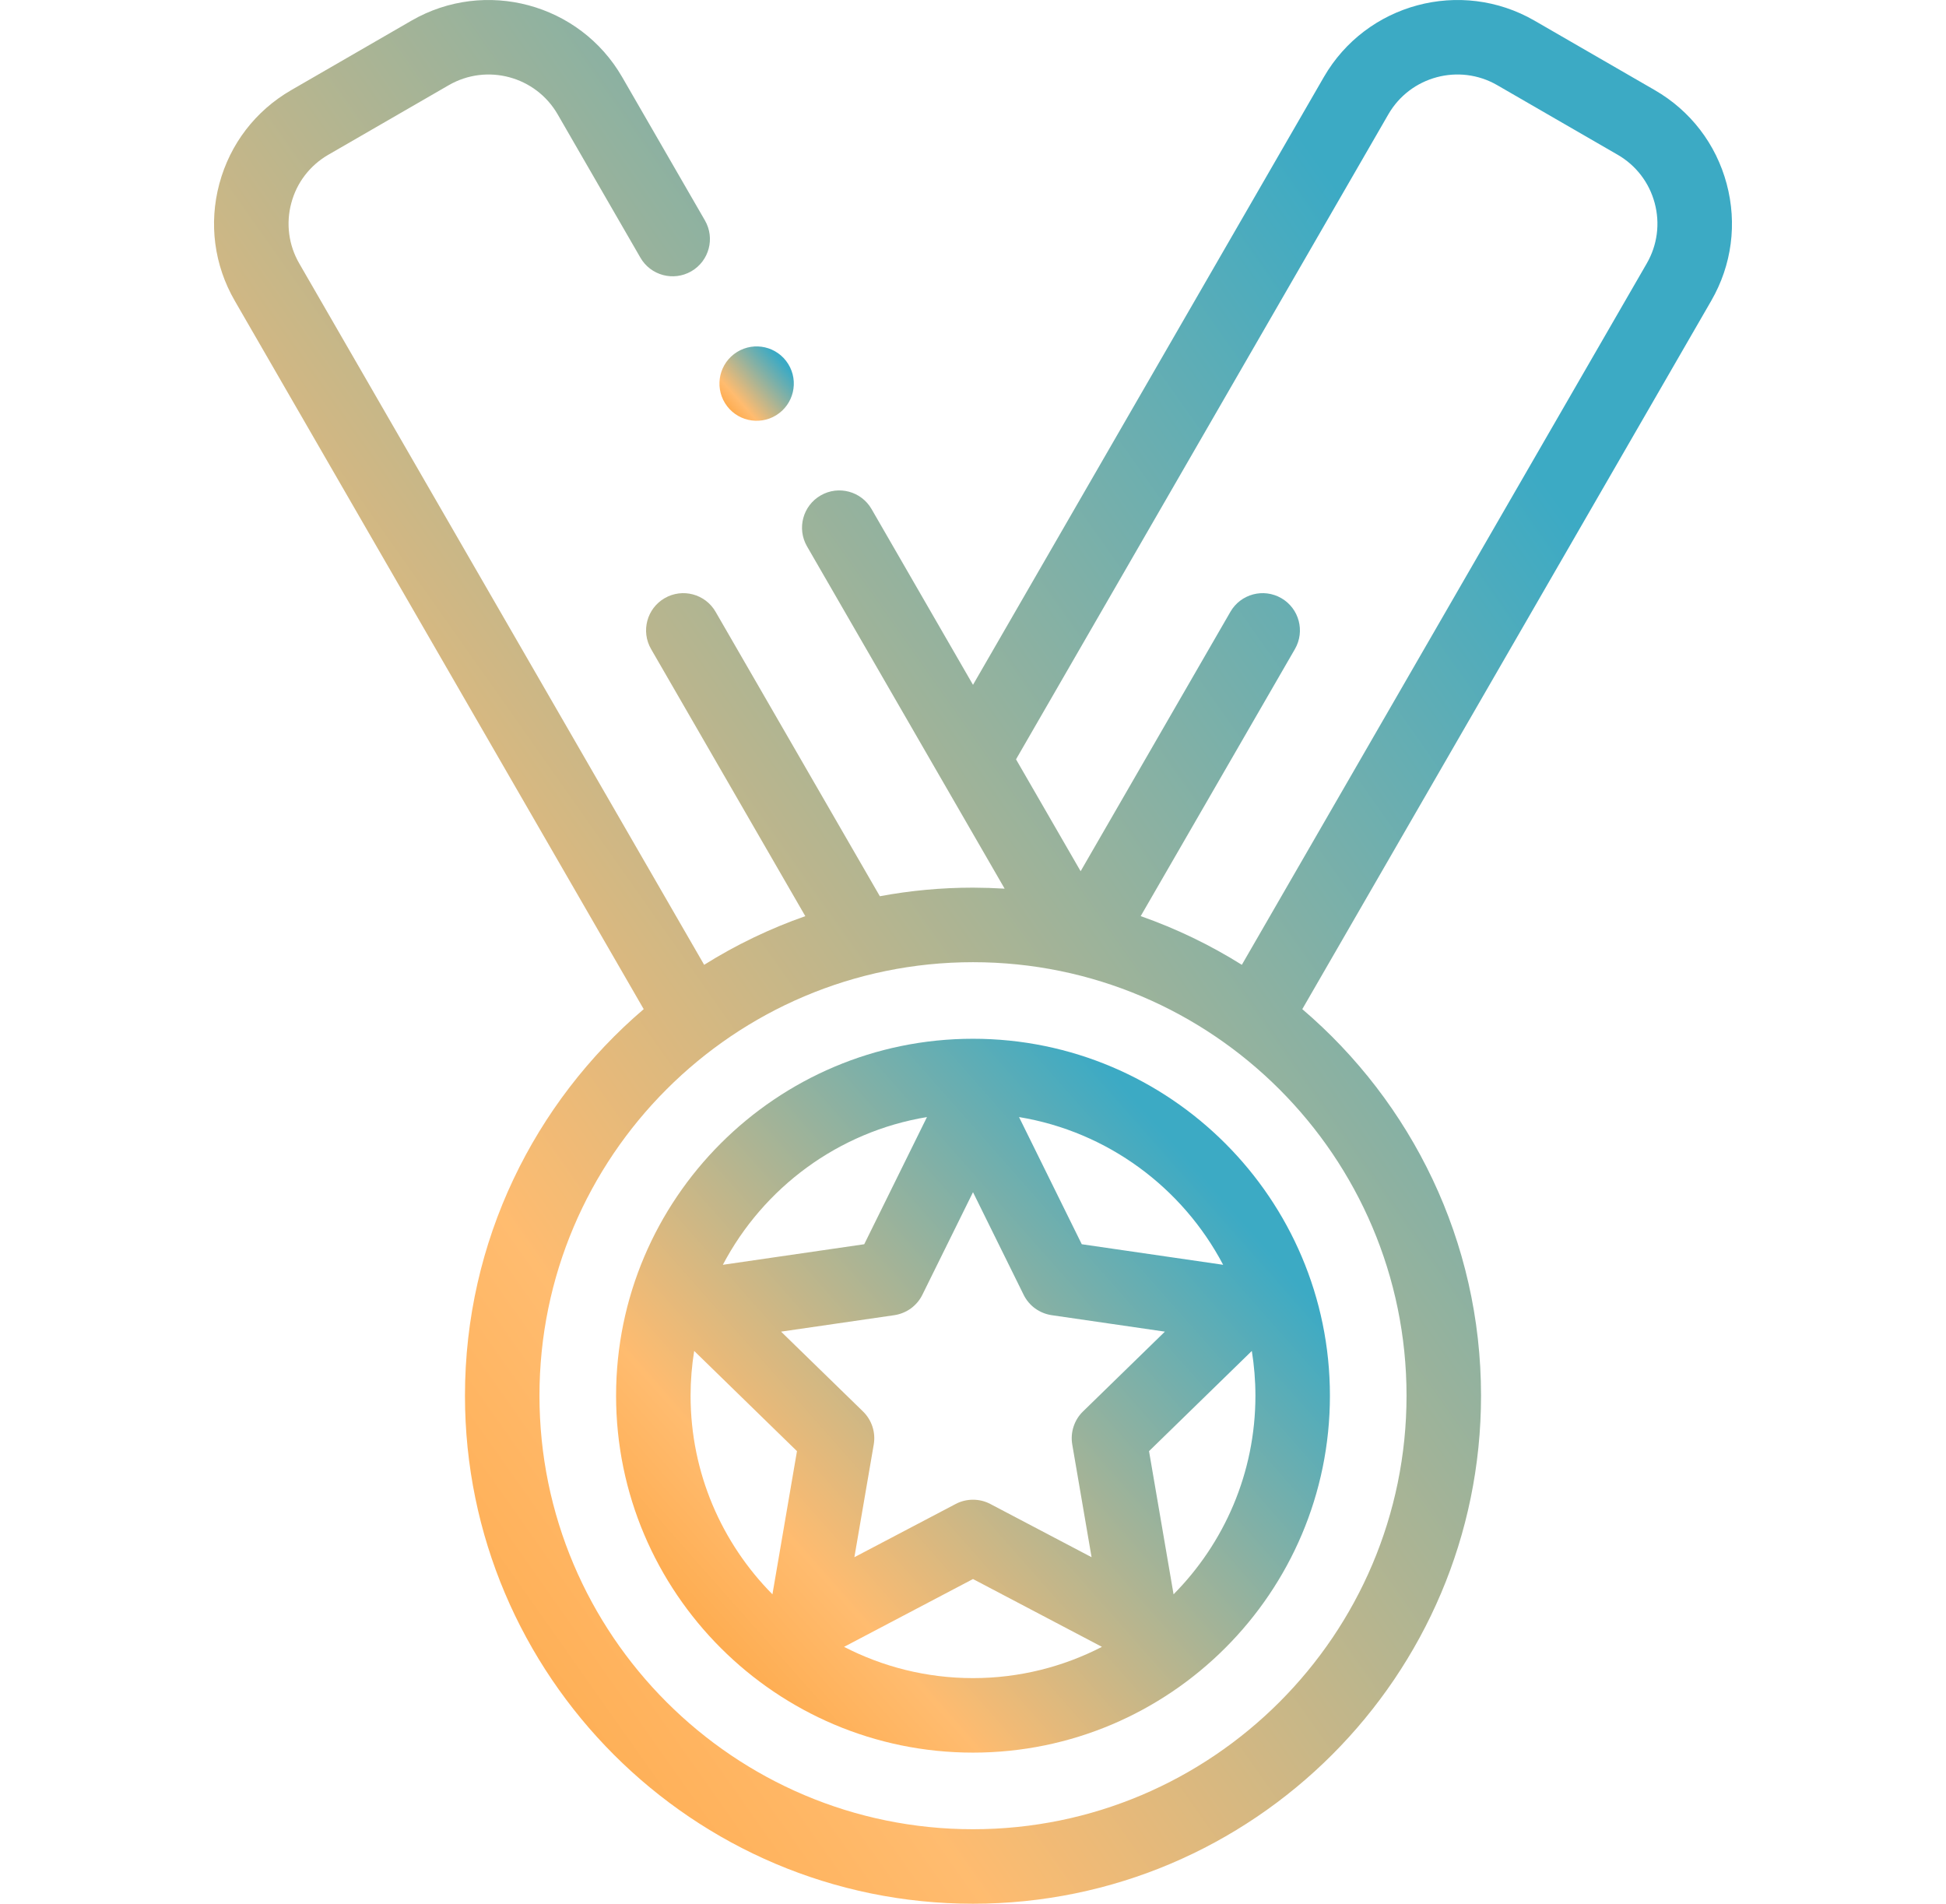
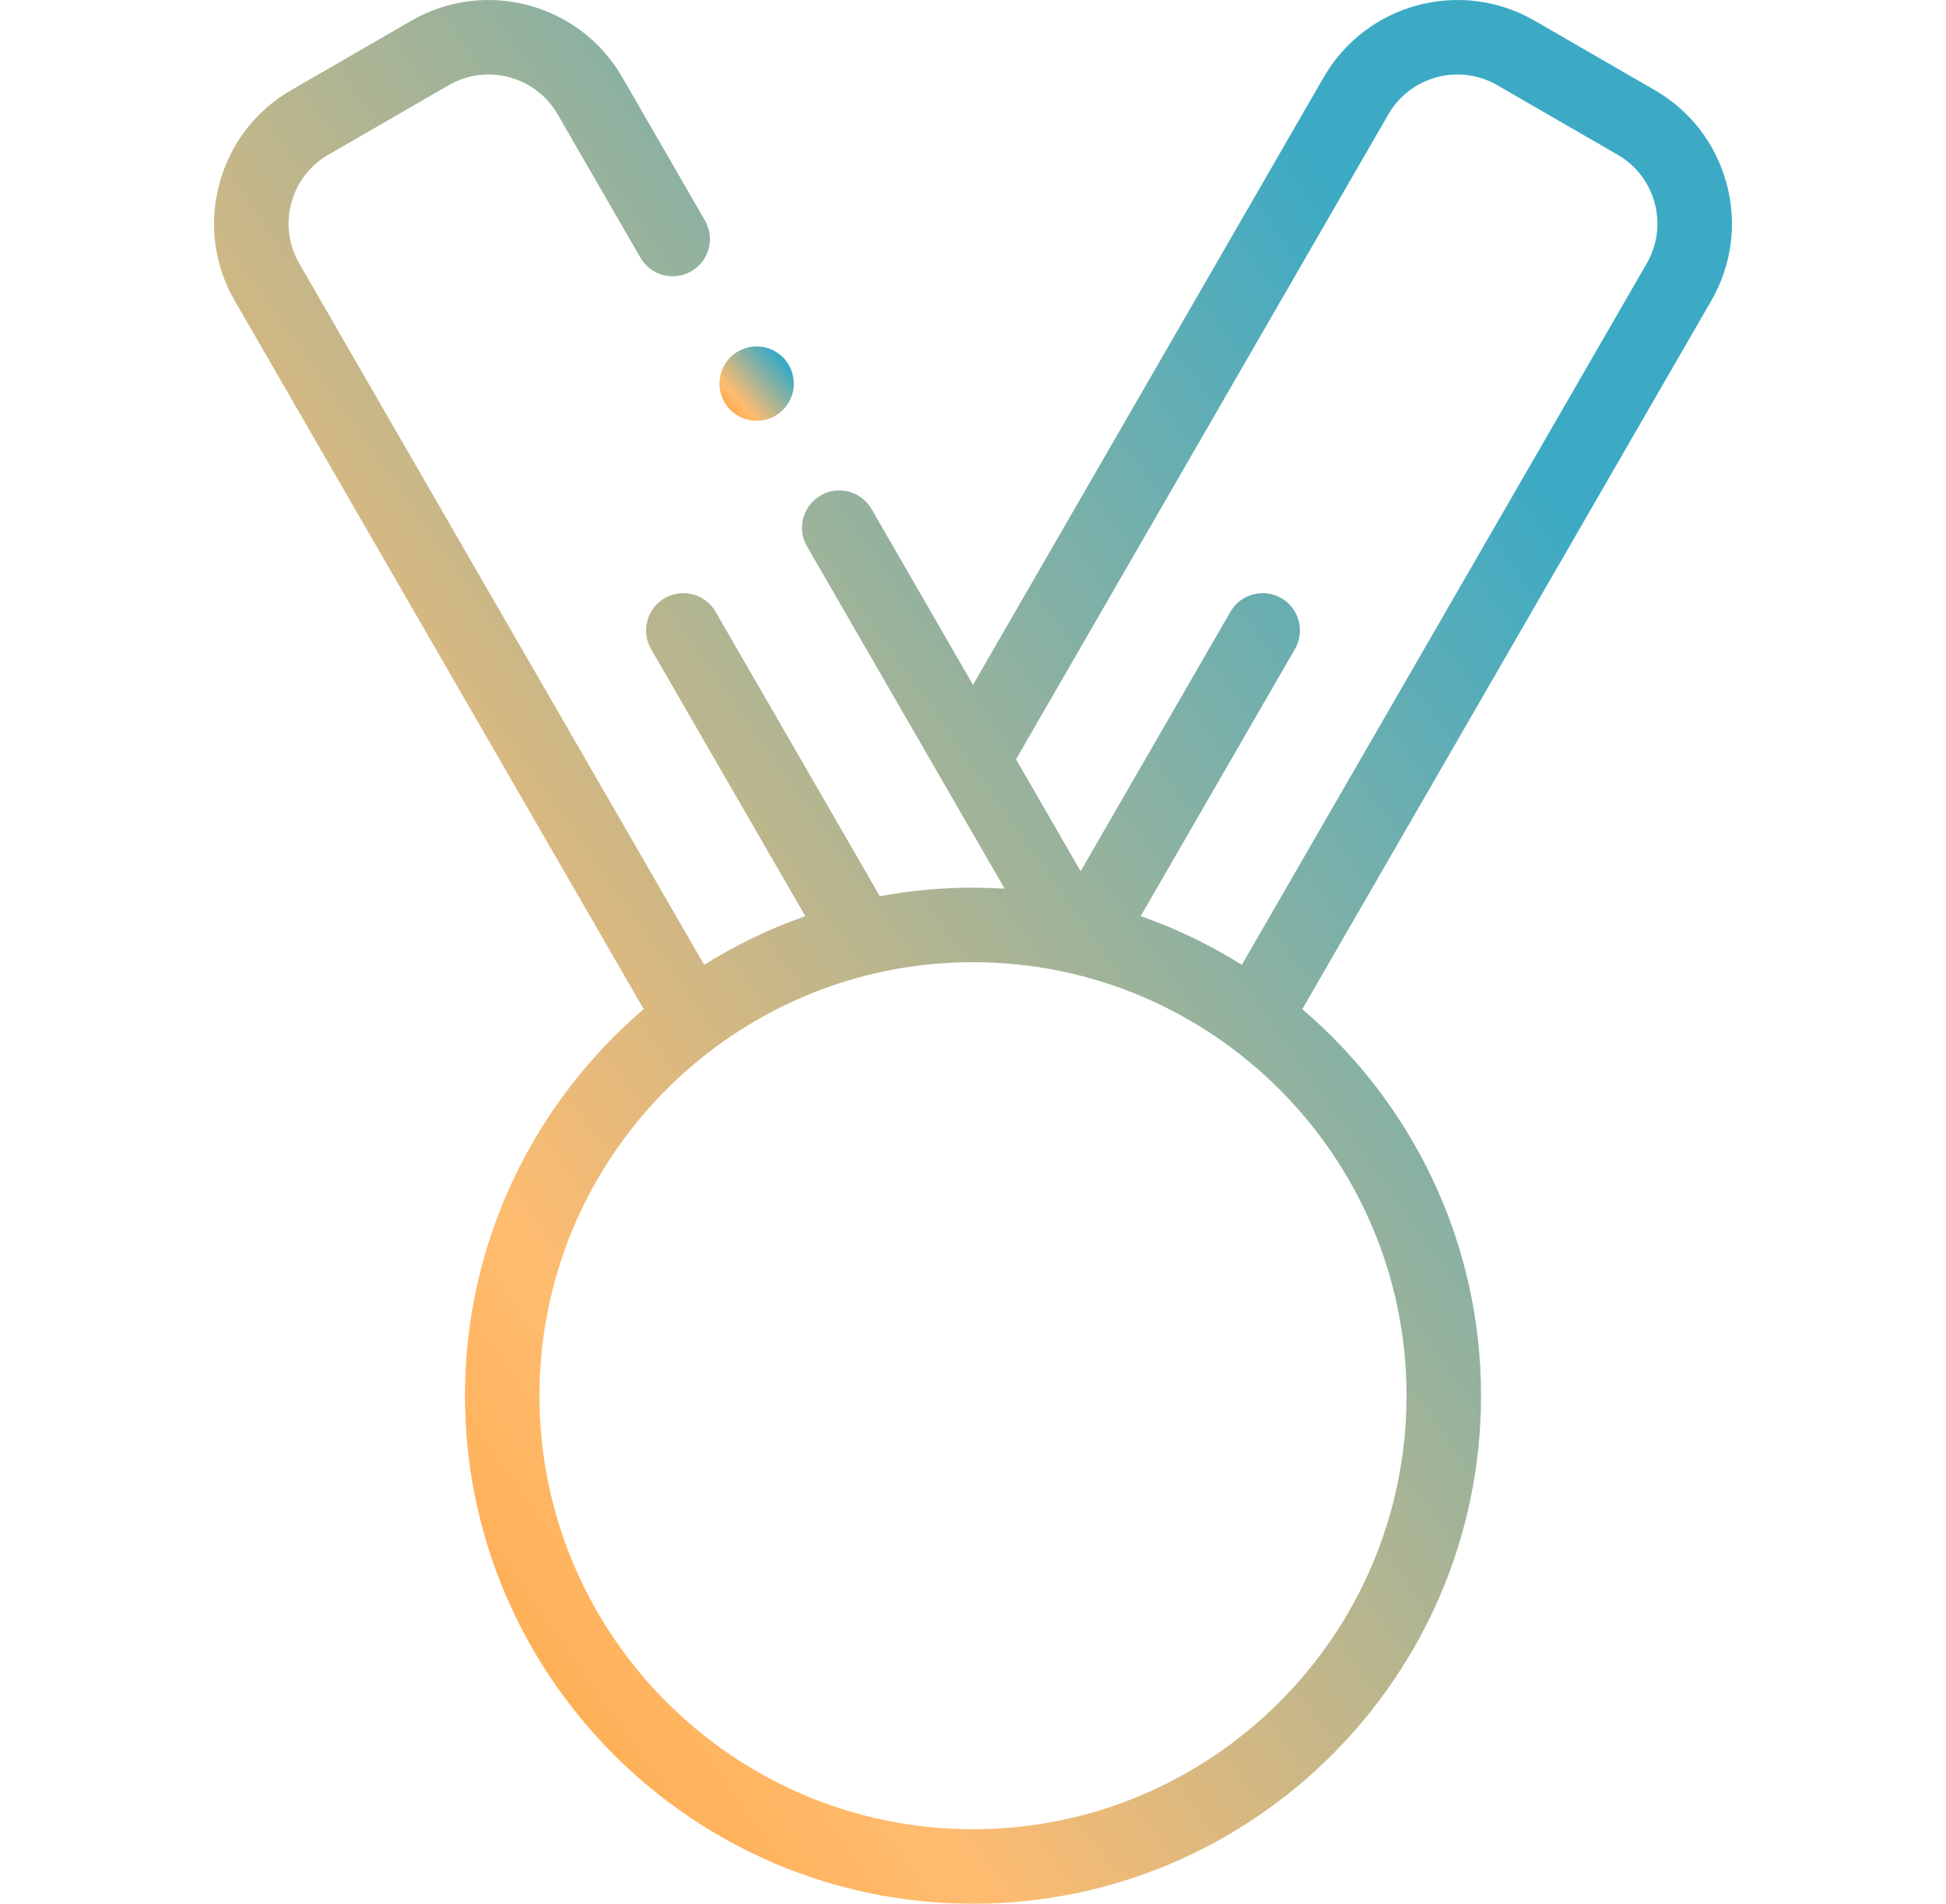
<svg xmlns="http://www.w3.org/2000/svg" width="46" height="45" viewBox="0 0 46 45" fill="none">
  <g clip-path="url(#clip0_42_627)">
    <path d="M18.348 9.815C18.761 9.559 18.888 9.017 18.633 8.605C18.377 8.192 17.835 8.065 17.423 8.32C17.01 8.576 16.883 9.117 17.138 9.53C17.394 9.943 17.935 10.07 18.348 9.815Z" fill="url(#paint0_linear_42_627)" fill-opacity="0.88" />
    <path d="M40.815 4.344C40.563 3.404 39.96 2.618 39.117 2.131L36.271 0.487C34.53 -0.517 32.297 0.082 31.293 1.822L23 16.188L20.602 12.033C20.359 11.612 19.82 11.467 19.399 11.711C18.978 11.954 18.833 12.492 19.076 12.914L23.748 21.006C23.499 20.991 23.25 20.983 23 20.982C22.248 20.982 21.512 21.052 20.798 21.185L16.915 14.461C16.672 14.04 16.134 13.896 15.712 14.139C15.291 14.382 15.147 14.921 15.39 15.342L19.036 21.656C18.199 21.949 17.397 22.335 16.645 22.806L7.074 6.228C6.95 6.014 6.869 5.778 6.837 5.533C6.805 5.288 6.821 5.038 6.886 4.8C6.949 4.561 7.059 4.336 7.21 4.14C7.361 3.944 7.549 3.78 7.763 3.657L10.609 2.013C11.509 1.494 12.663 1.803 13.182 2.703L15.138 6.091C15.381 6.512 15.919 6.656 16.341 6.413C16.762 6.17 16.907 5.631 16.663 5.21L14.707 1.822C13.703 0.082 11.469 -0.517 9.728 0.487L6.883 2.131C6.04 2.618 5.437 3.404 5.185 4.344C4.933 5.284 5.062 6.266 5.549 7.109L15.216 23.854C12.633 26.059 10.991 29.337 10.991 32.991C10.991 39.613 16.378 45 23 45C29.622 45 35.009 39.613 35.009 32.991C35.009 29.337 33.367 26.059 30.784 23.854L40.451 7.109C40.938 6.266 41.067 5.284 40.815 4.344ZM33.248 32.991C33.248 38.642 28.651 43.239 23 43.239C17.349 43.239 12.752 38.642 12.752 32.991C12.752 27.341 17.349 22.744 23 22.744C28.651 22.744 33.248 27.341 33.248 32.991ZM38.926 6.228L29.355 22.806C28.603 22.335 27.801 21.949 26.964 21.655L30.61 15.342C30.853 14.921 30.709 14.382 30.288 14.139C29.866 13.896 29.328 14.04 29.085 14.461L25.544 20.594L24.017 17.949L32.818 2.703C33.337 1.803 34.491 1.494 35.39 2.012L38.237 3.657C38.672 3.908 38.984 4.314 39.114 4.8C39.244 5.285 39.177 5.793 38.926 6.228Z" fill="url(#paint1_linear_42_627)" fill-opacity="0.88" />
-     <path d="M23 24.554C18.348 24.554 14.563 28.339 14.563 32.991C14.563 37.643 18.348 41.428 23 41.428C27.652 41.428 31.437 37.644 31.437 32.991C31.437 28.339 27.652 24.554 23 24.554ZM28.913 29.897L25.571 29.411L24.088 26.405C26.186 26.751 27.956 28.077 28.913 29.897ZM25.346 34.144L25.803 36.809L23.41 35.551C23.283 35.484 23.143 35.45 23 35.45C22.857 35.45 22.716 35.484 22.59 35.551L20.196 36.809L20.654 34.144C20.678 34.003 20.667 33.858 20.623 33.723C20.579 33.587 20.502 33.464 20.4 33.364L18.463 31.477L21.14 31.088C21.281 31.067 21.415 31.012 21.531 30.929C21.646 30.845 21.74 30.734 21.803 30.606L23 28.181L24.197 30.606C24.26 30.734 24.353 30.845 24.469 30.929C24.584 31.012 24.719 31.067 24.86 31.088L27.536 31.477L25.6 33.364C25.497 33.464 25.421 33.587 25.377 33.723C25.333 33.858 25.322 34.003 25.346 34.144ZM21.912 26.405L20.429 29.411L17.087 29.897C18.044 28.077 19.814 26.751 21.912 26.405ZM16.324 32.991C16.324 32.631 16.354 32.278 16.409 31.933L18.839 34.302L18.259 37.686C17.064 36.479 16.324 34.82 16.324 32.991ZM19.952 38.928L23 37.325L26.048 38.928C25.133 39.399 24.098 39.667 23 39.667C21.902 39.667 20.866 39.399 19.952 38.928ZM27.741 37.686L27.161 34.302L29.591 31.933C29.646 32.278 29.676 32.631 29.676 32.991C29.676 34.82 28.936 36.479 27.741 37.686Z" fill="url(#paint2_linear_42_627)" fill-opacity="0.88" />
  </g>
  <defs>
    <linearGradient id="paint0_linear_42_627" x1="18.625" y1="8.628" x2="16.902" y2="10.151" gradientUnits="userSpaceOnUse">
      <stop offset="0.027" stop-color="#219EBC" />
      <stop offset="0.617" stop-color="#FFB25B" />
      <stop offset="0.968" stop-color="#FB8500" />
      <stop offset="1" stop-color="#FB8500" />
    </linearGradient>
    <linearGradient id="paint1_linear_42_627" x1="38.108" y1="11.25" x2="-3.751" y2="40.763" gradientUnits="userSpaceOnUse">
      <stop offset="0.027" stop-color="#219EBC" />
      <stop offset="0.617" stop-color="#FFB25B" />
      <stop offset="0.968" stop-color="#FB8500" />
      <stop offset="1" stop-color="#FB8500" />
    </linearGradient>
    <linearGradient id="paint2_linear_42_627" x1="30.105" y1="28.773" x2="13.565" y2="43.397" gradientUnits="userSpaceOnUse">
      <stop offset="0.027" stop-color="#219EBC" />
      <stop offset="0.617" stop-color="#FFB25B" />
      <stop offset="0.968" stop-color="#FB8500" />
      <stop offset="1" stop-color="#FB8500" />
    </linearGradient>
    <clipPath id="clip0_42_627">
      <rect width="45" height="45" fill="white" transform="translate(0.5)" />
    </clipPath>
  </defs>
</svg>